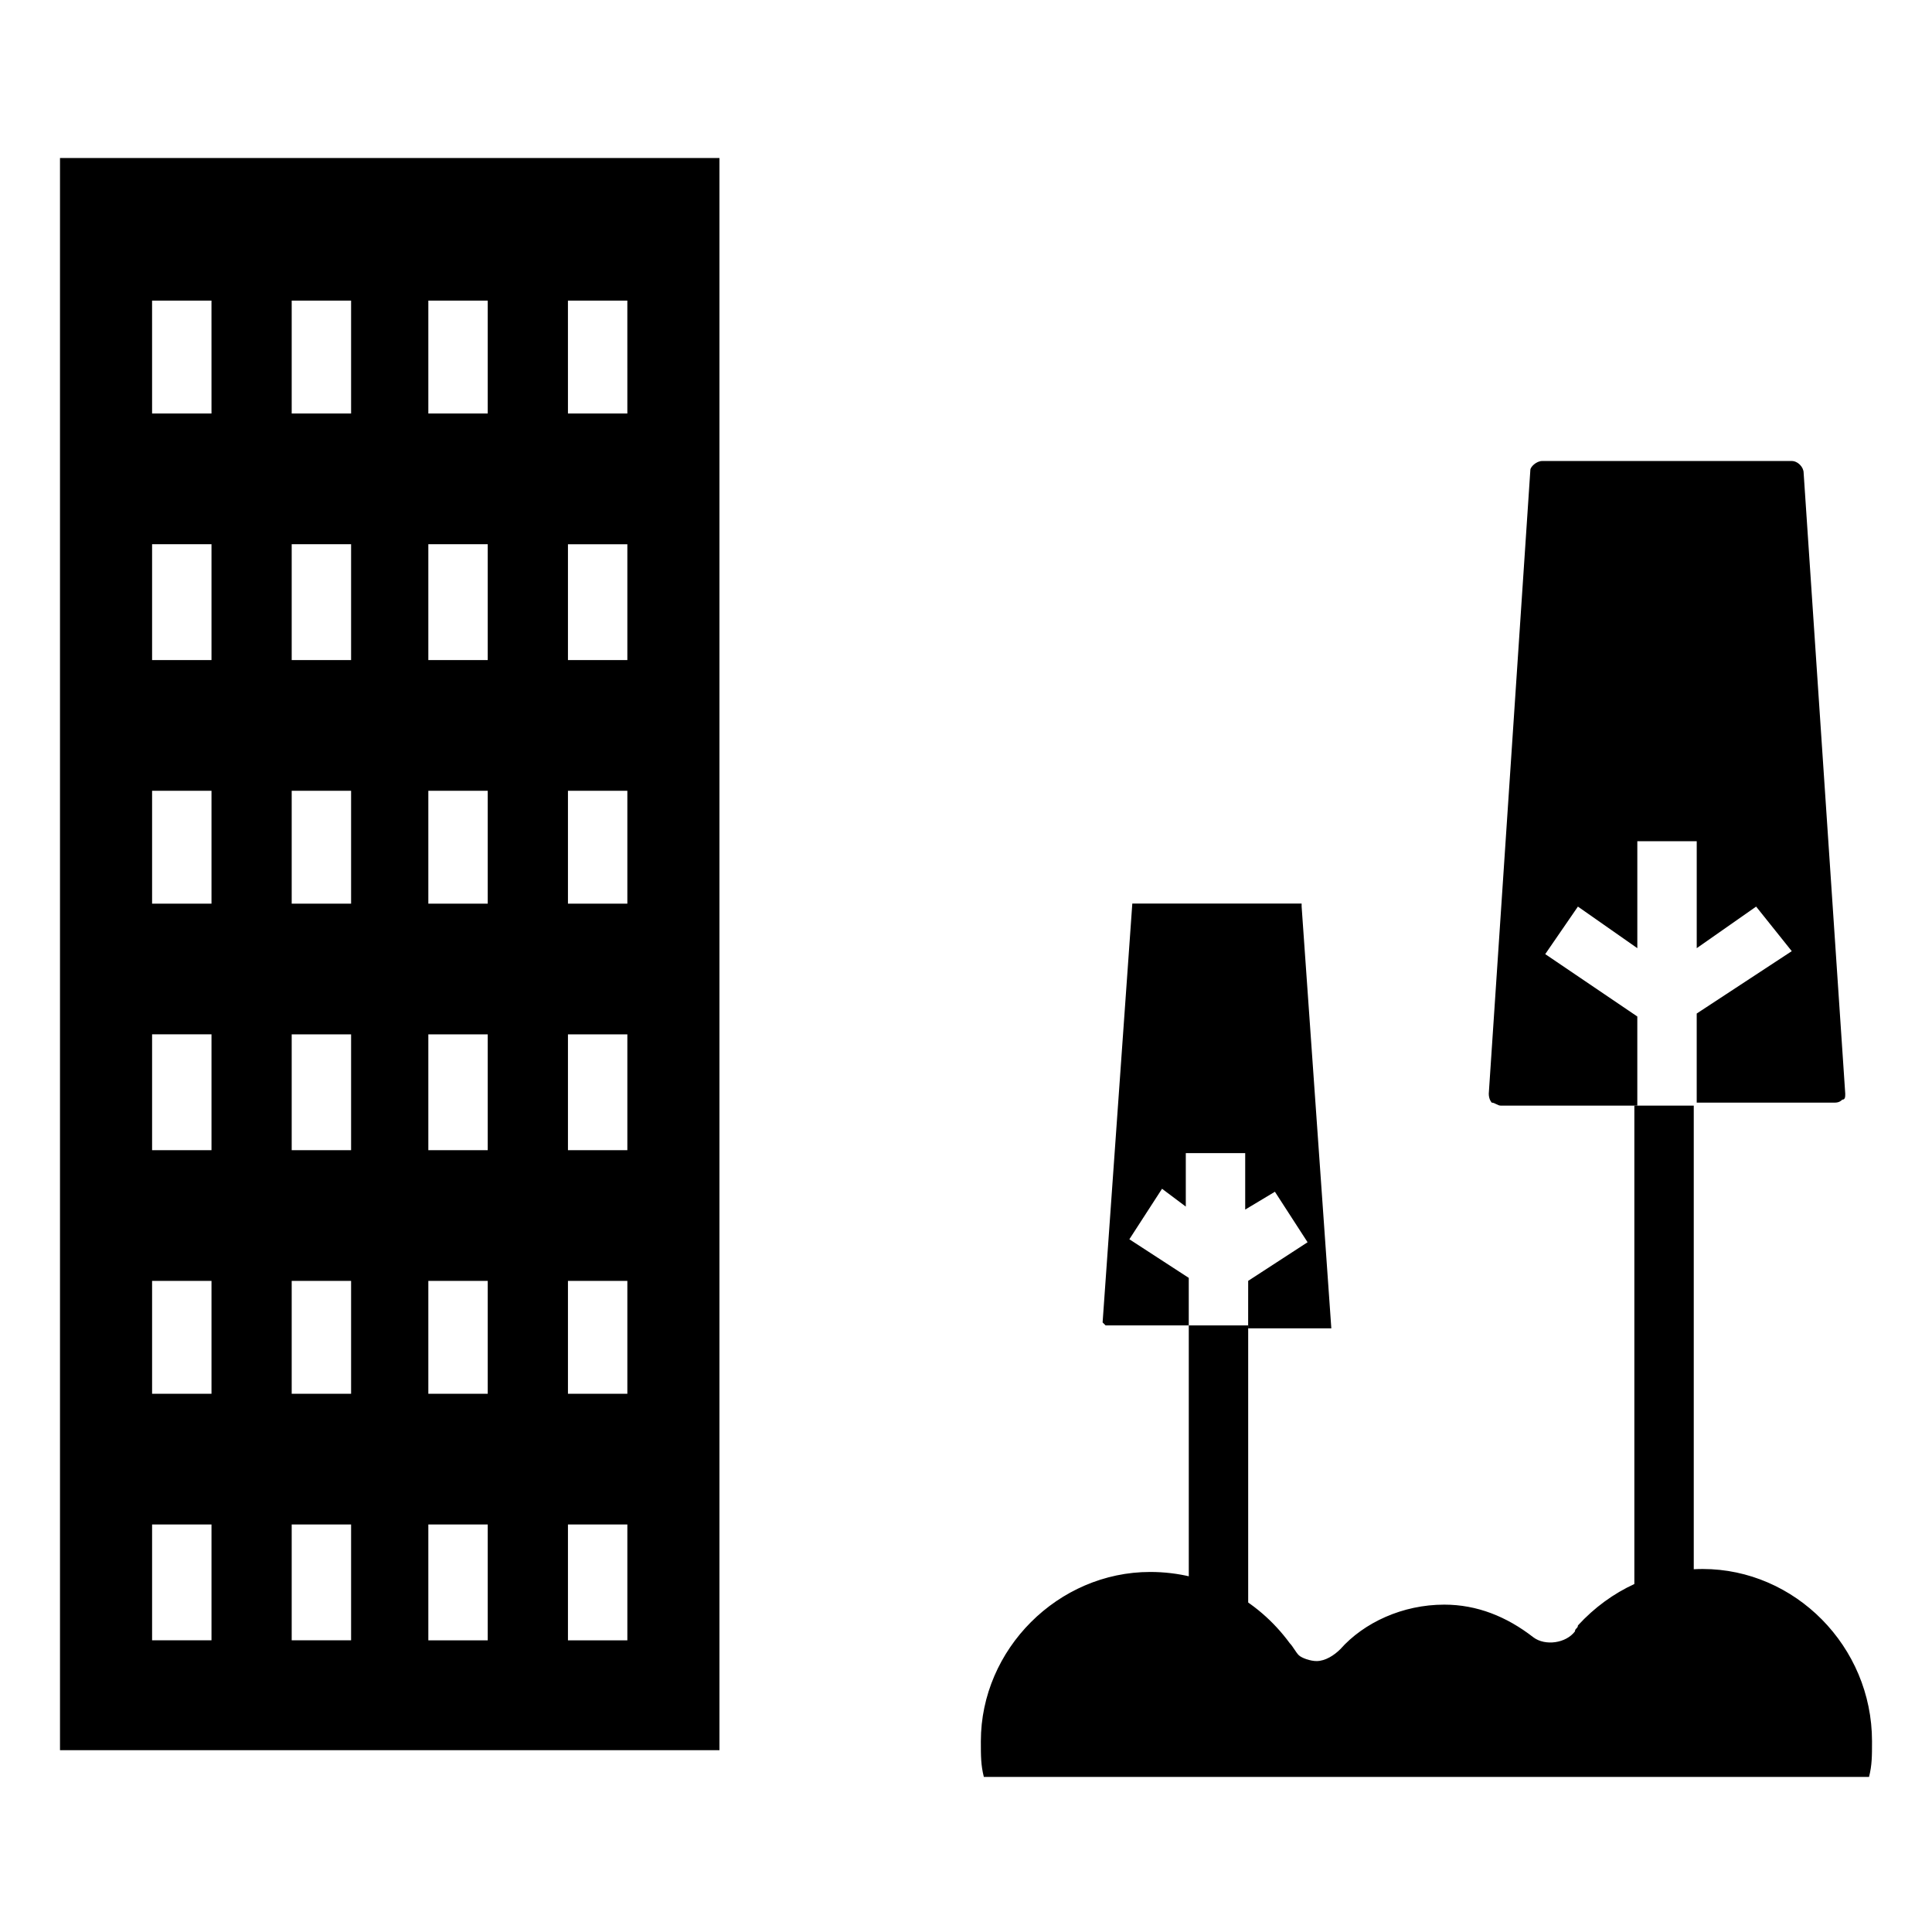
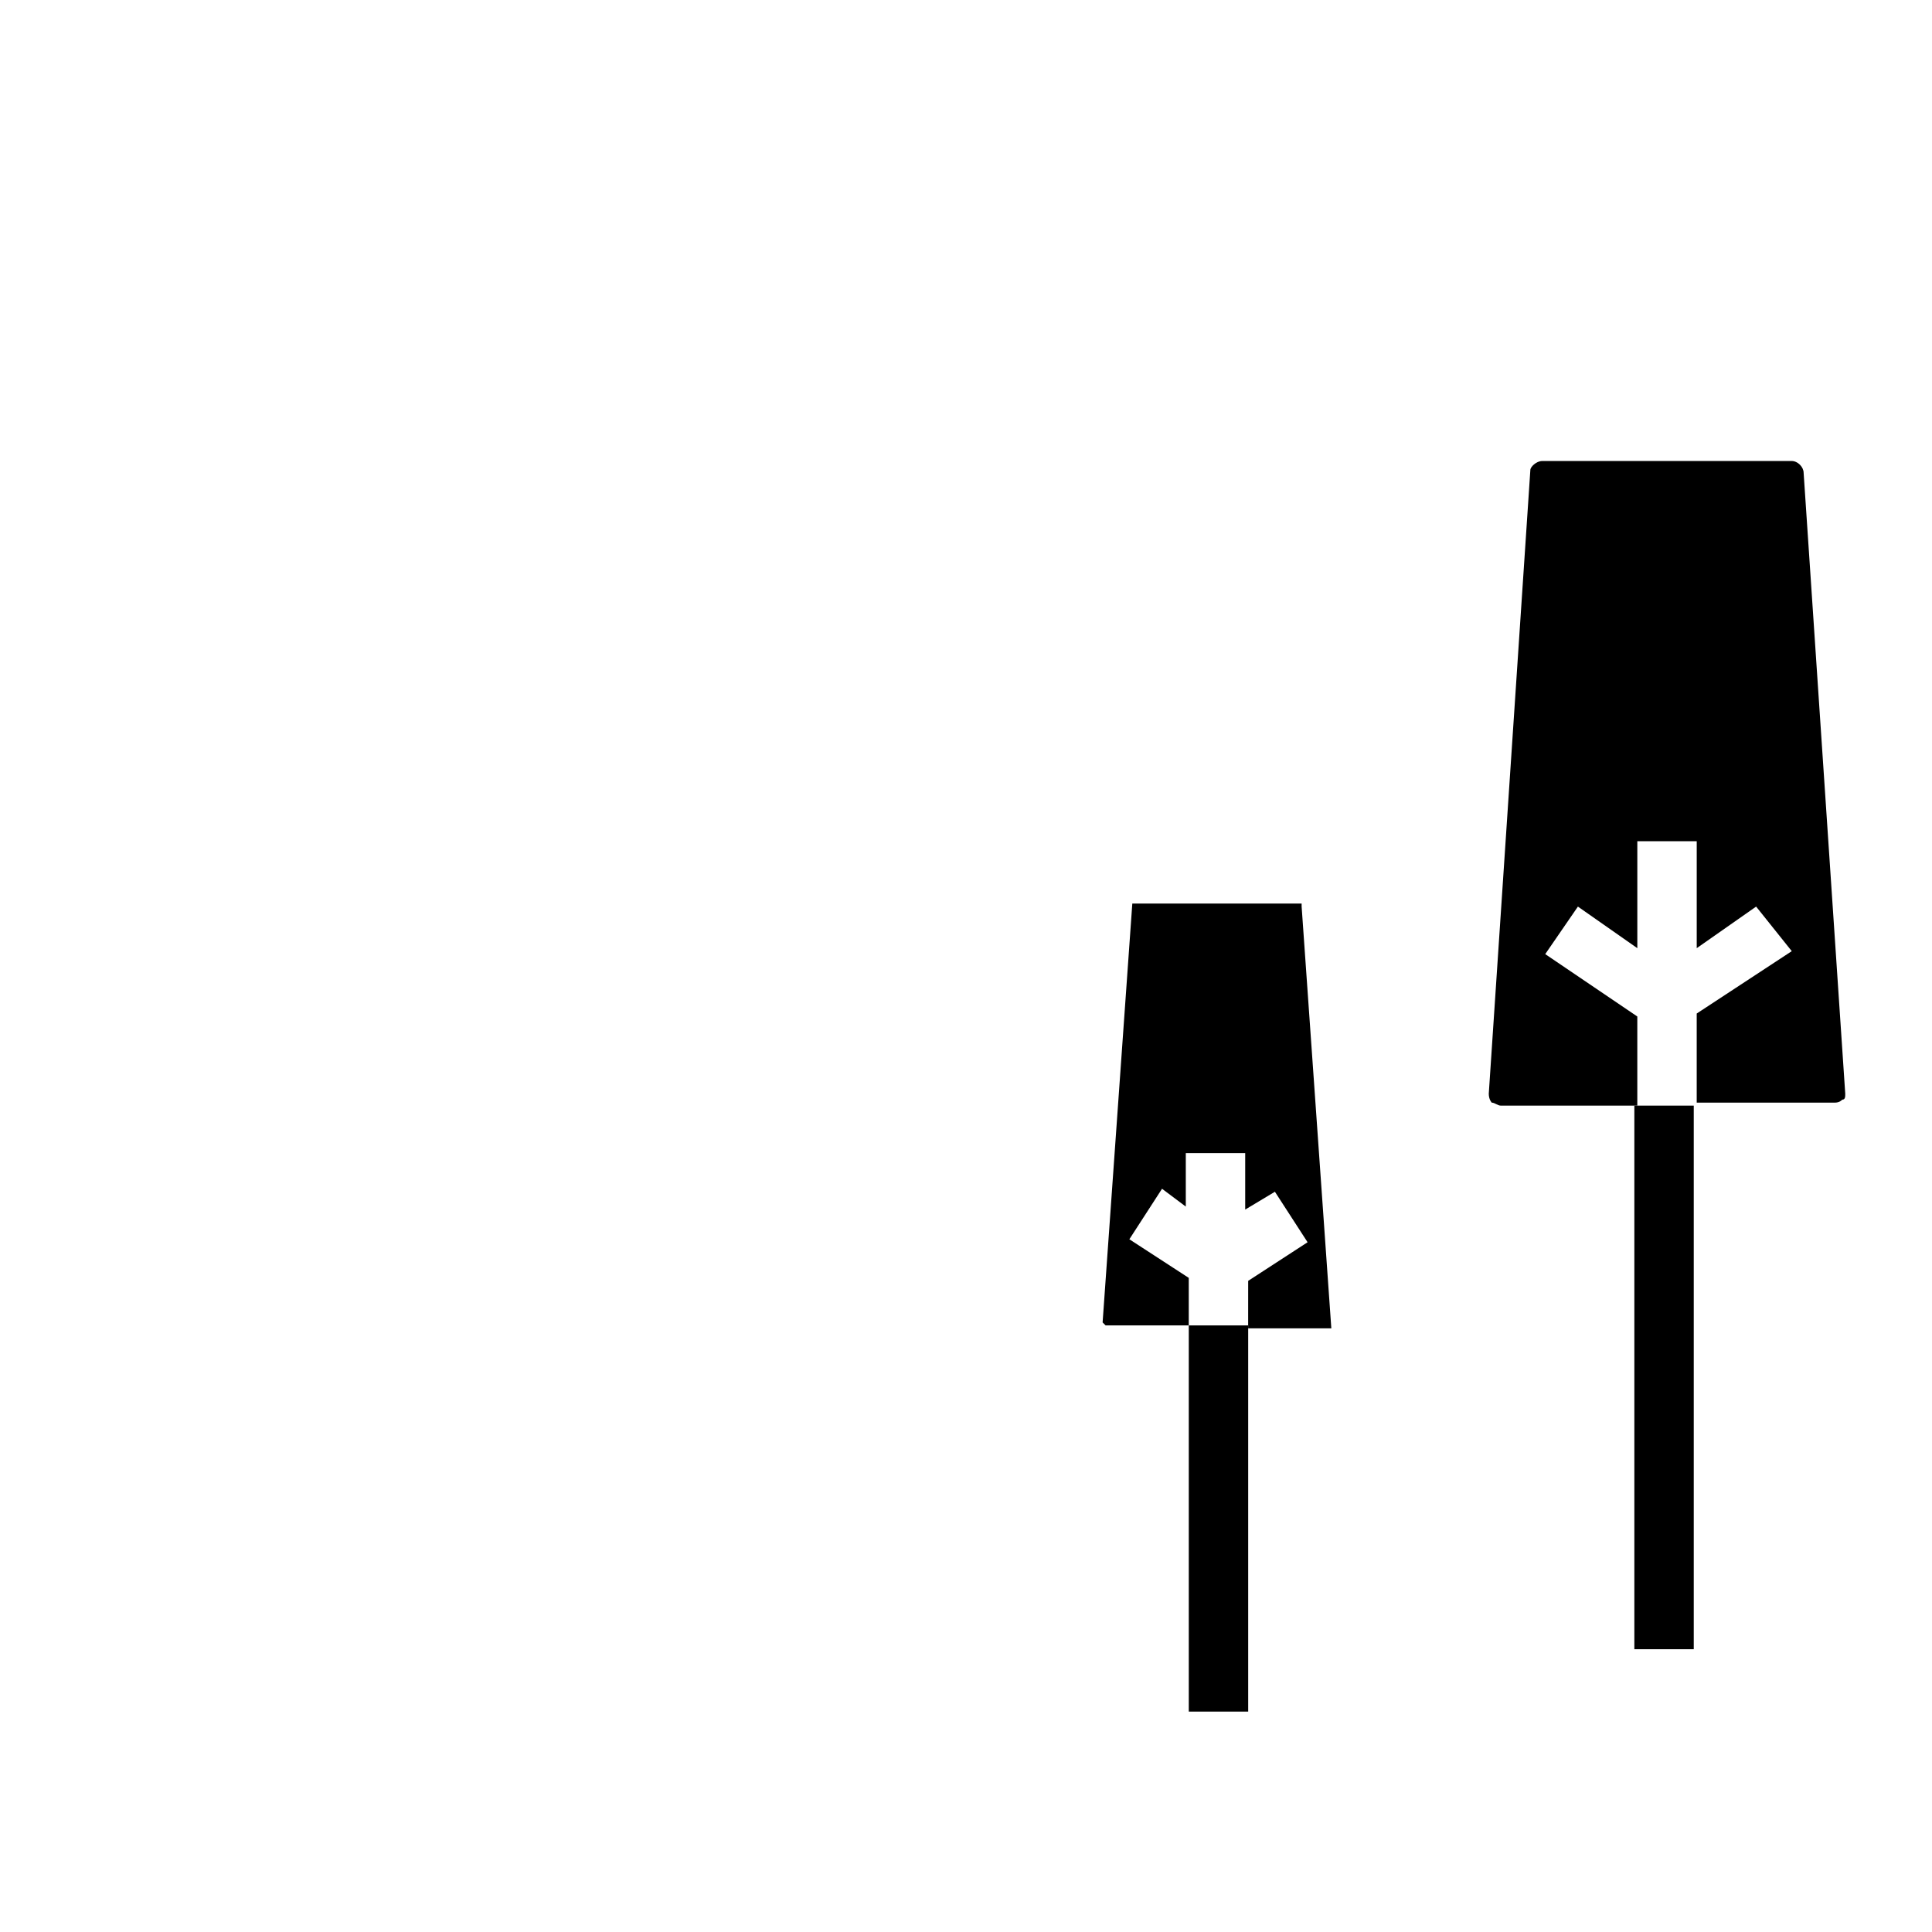
<svg xmlns="http://www.w3.org/2000/svg" fill="#000000" width="800px" height="800px" version="1.1" viewBox="144 144 512 512">
  <g>
    <path d="m633.01 433.85c0 0.789 0 1.574-0.789 1.574-0.789 0.789-1.574 0.789-2.363 0.789h-36.211v-23.617l25.191-16.531-9.445-11.809-15.742 11.02v-28.34h-15.742v28.34l-15.746-11.02-8.66 12.594 24.402 16.531v23.617h-36.211c-0.789 0-1.574-0.789-2.363-0.789 0 0-0.789-0.789-0.789-2.363l11.02-165.31c0-0.789 1.574-2.363 3.148-2.363h66.125c1.574 0 3.148 1.574 3.148 3.148z" />
-     <path d="m595.23 559.8c-12.594 0-24.402 5.512-33.062 14.957 0 0.789-0.789 0.789-0.789 1.574-2.363 3.148-7.871 3.938-11.02 1.574-7.086-5.512-14.957-8.66-23.617-8.66-11.02 0-21.254 4.723-27.551 11.809-1.574 1.574-3.938 3.148-6.297 3.148-1.574 0-3.938-0.789-4.723-1.574-0.789-0.789-1.574-2.363-2.363-3.148-8.66-11.809-22.043-18.895-37-18.895-24.402 0-44.871 20.469-44.871 44.871 0 3.938 0 6.297 0.789 9.445h234.59c0.789-3.148 0.789-5.512 0.789-9.445-0.004-25.188-20.469-45.656-44.871-45.656z" />
-     <path d="m159.9 185.88v421.94h174.76v-421.94zm40.148 392.82h-15.742v-30.699h15.742zm0-65.34h-15.742v-29.914h15.742zm0-64.551h-15.742v-30.699h15.742zm0-65.336h-15.742v-29.914h15.742zm0-64.551h-15.742v-30.699h15.742zm0-65.34h-15.742l-0.004-29.914h15.742zm36.996 325.12h-15.742v-30.699h15.742zm0-65.34h-15.742v-29.914h15.742zm0-64.551h-15.742v-30.699h15.742zm0-65.336h-15.742v-29.914h15.742zm0-64.551h-15.742v-30.699h15.742zm0-65.34h-15.742v-29.914h15.742zm36.211 325.12h-15.742v-30.699h15.742zm0-65.34h-15.742v-29.914h15.742zm0-64.551h-15.742v-30.699h15.742zm0-65.336h-15.742v-29.914h15.742zm0-64.551h-15.742v-30.699h15.742zm0-65.34h-15.742v-29.914h15.742zm37 325.12h-15.742v-30.699h15.742zm0-65.34h-15.742v-29.914h15.742zm0-64.551h-15.742v-30.699h15.742zm0-65.336h-15.742v-29.914h15.742zm0-64.551h-15.742v-30.699h15.742zm0-65.34h-15.742l-0.004-29.914h15.742z" />
    <path d="m577.12 437h15.742v144.06h-15.742z" />
    <path d="m459.04 495.25h15.742v102.34h-15.742z" />
    <path d="m474.78 483.44 15.742-10.234-8.66-13.383-7.871 4.723v-14.957h-15.742v14.168l-6.297-4.723-8.66 13.383 15.742 10.234v12.594h-22.043l-0.789-0.789 7.871-111h44.871v0.789l7.871 111.78h-22.043z" />
  </g>
</svg>